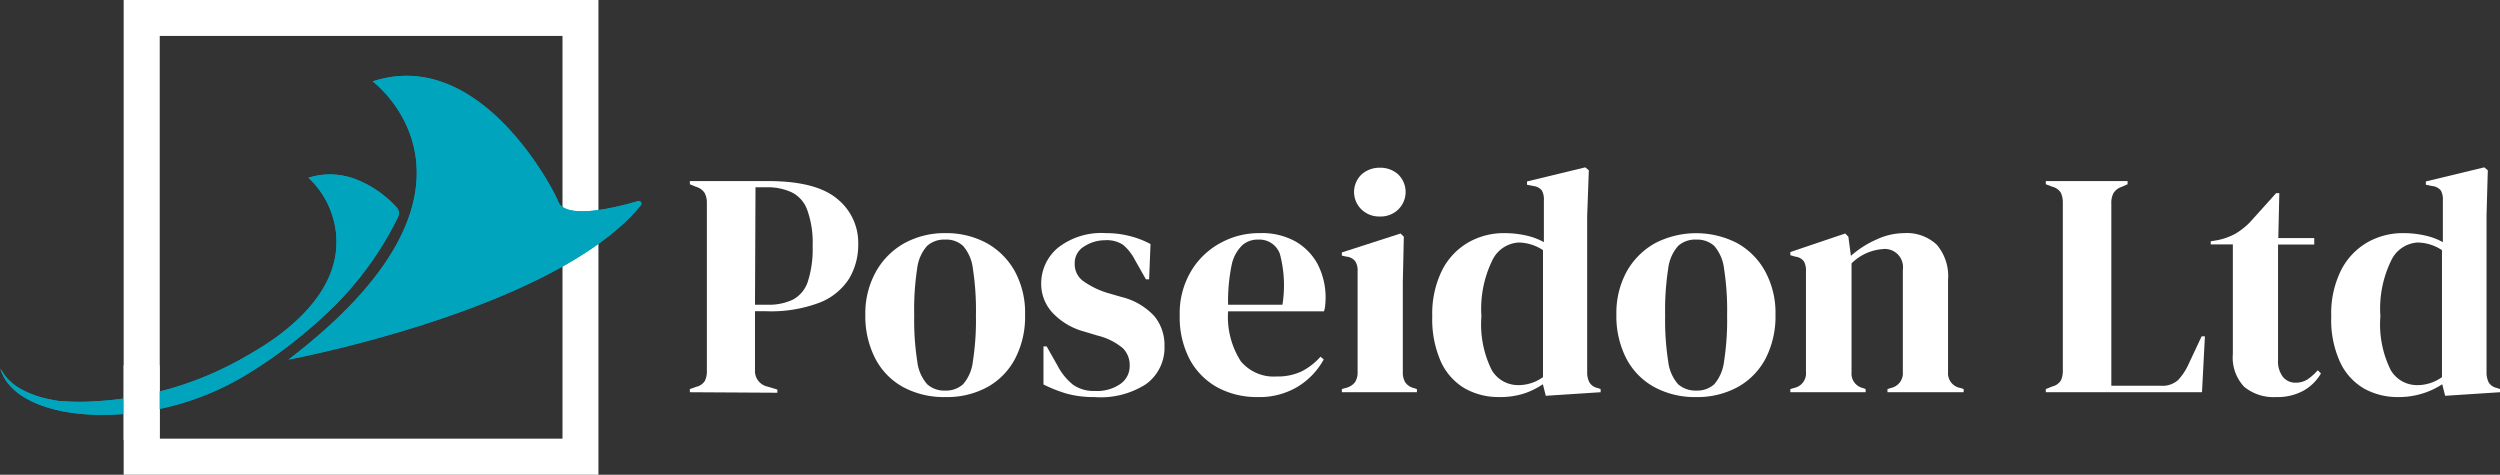
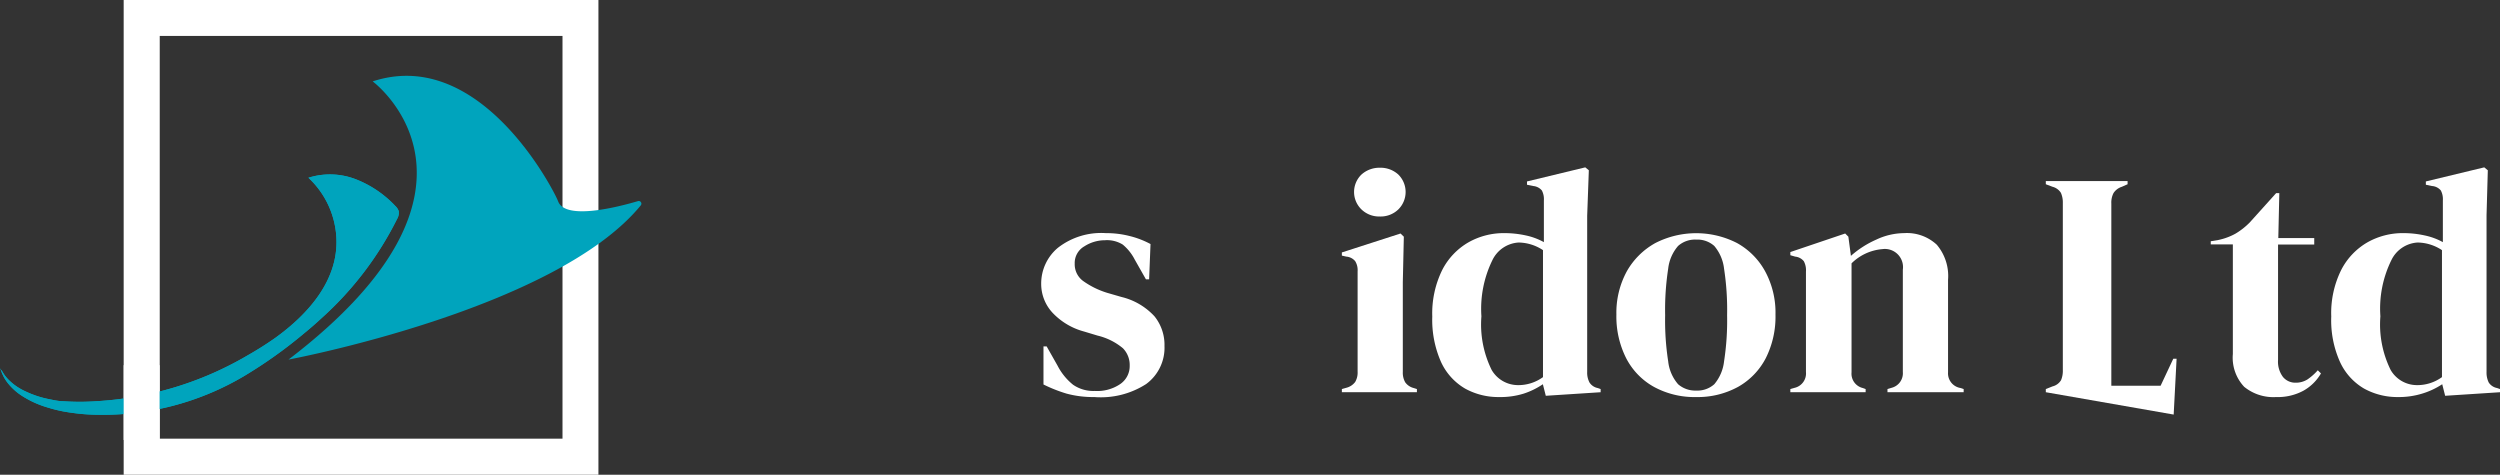
<svg xmlns="http://www.w3.org/2000/svg" viewBox="0 0 196.89 37.39">
  <rect x="0" y="0" width="196.89" height="37.39" fill="#333333" stroke="none" />
  <defs>
    <style>.cls-1{fill:#fff;}.cls-2{fill:#00a4bd;}</style>
  </defs>
  <g id="Layer_2" data-name="Layer 2">
    <g id="Layer_1-2" data-name="Layer 1">
      <path class="cls-1" d="M47.13,37.39H9.74V0H47.13ZM12.58,34.55H44.3V2.83H12.58Z" />
-       <path class="cls-1" d="M54.33,30.89v-.25l.51-.18a1.05,1.05,0,0,0,.67-.46,1.67,1.67,0,0,0,.16-.8V16a1.62,1.62,0,0,0-.18-.81,1.19,1.19,0,0,0-.68-.48l-.48-.2v-.25h6.14q3.77,0,5.44,1.38a4.44,4.44,0,0,1,1.68,3.62,5.2,5.2,0,0,1-.69,2.64,4.85,4.85,0,0,1-2.29,1.91,10.78,10.78,0,0,1-4.29.7h-.86v4.65a1.25,1.25,0,0,0,1,1.29l.76.23v.25ZM59.46,24h1a4.4,4.4,0,0,0,2-.41,2.48,2.48,0,0,0,1.16-1.41,8.3,8.3,0,0,0,.38-2.8,7.56,7.56,0,0,0-.42-2.83,2.48,2.48,0,0,0-1.22-1.4,4.49,4.49,0,0,0-2-.4h-.86Z" />
-       <path class="cls-1" d="M74.44,31.27a6.74,6.74,0,0,1-3.34-.8,5.4,5.4,0,0,1-2.18-2.26,7.29,7.29,0,0,1-.77-3.43A6.73,6.73,0,0,1,69,21.37a5.81,5.81,0,0,1,2.25-2.23,6.59,6.59,0,0,1,3.22-.78,6.68,6.68,0,0,1,3.21.77,5.71,5.71,0,0,1,2.23,2.21,6.82,6.82,0,0,1,.82,3.44,7.13,7.13,0,0,1-.77,3.44,5.47,5.47,0,0,1-2.17,2.25A6.63,6.63,0,0,1,74.44,31.27Zm0-.51a2,2,0,0,0,1.41-.5,3.29,3.29,0,0,0,.77-1.8,21,21,0,0,0,.24-3.63,21.33,21.33,0,0,0-.24-3.67,3.29,3.29,0,0,0-.77-1.79,1.93,1.93,0,0,0-1.41-.5,2,2,0,0,0-1.43.5,3.29,3.29,0,0,0-.78,1.79A21.33,21.33,0,0,0,72,24.83a21,21,0,0,0,.24,3.63,3.29,3.29,0,0,0,.78,1.8A2,2,0,0,0,74.44,30.76Z" />
      <path class="cls-1" d="M86.18,31.27A8,8,0,0,1,84,31a11.5,11.5,0,0,1-1.82-.72l0-3h.25l.86,1.52a4.65,4.65,0,0,0,1.22,1.5,2.81,2.81,0,0,0,1.71.49,3.22,3.22,0,0,0,2-.54,1.71,1.71,0,0,0,.75-1.45,1.88,1.88,0,0,0-.53-1.37,4.89,4.89,0,0,0-2-1l-1.06-.32a5.29,5.29,0,0,1-2.43-1.42A3.33,3.33,0,0,1,82,22.35a3.67,3.67,0,0,1,1.31-2.83,5.54,5.54,0,0,1,3.77-1.16,7.39,7.39,0,0,1,1.85.22,7,7,0,0,1,1.68.64L90.5,22h-.25l-.89-1.57a3.75,3.75,0,0,0-.94-1.17,2.35,2.35,0,0,0-1.4-.34,3,3,0,0,0-1.62.48,1.51,1.51,0,0,0-.76,1.36,1.63,1.63,0,0,0,.65,1.36,6.55,6.55,0,0,0,1.9.94l1.14.33a5.18,5.18,0,0,1,2.6,1.53,3.58,3.58,0,0,1,.78,2.33,3.54,3.54,0,0,1-1.45,3A6.6,6.6,0,0,1,86.18,31.27Z" />
-       <path class="cls-1" d="M99.17,18.36A5.5,5.5,0,0,1,102,19a4.58,4.58,0,0,1,1.78,1.82,5.74,5.74,0,0,1,.59,3.18,1.92,1.92,0,0,1-.1.52H96.72a6.46,6.46,0,0,0,1,3.93,3.36,3.36,0,0,0,2.81,1.2,4.44,4.44,0,0,0,2-.41A5.13,5.13,0,0,0,104,28.09l.25.22a5.74,5.74,0,0,1-2.09,2.17,5.83,5.83,0,0,1-3.12.79,6.51,6.51,0,0,1-3.18-.77,5.5,5.5,0,0,1-2.17-2.21,7.13,7.13,0,0,1-.78-3.44,6.47,6.47,0,0,1,.91-3.52,6,6,0,0,1,2.33-2.21A6.25,6.25,0,0,1,99.17,18.36Zm-.08.51a1.82,1.82,0,0,0-1.25.44A3,3,0,0,0,97,20.87,14,14,0,0,0,96.72,24H101a9.63,9.63,0,0,0-.2-4A1.71,1.71,0,0,0,99.09,18.87Z" />
      <path class="cls-1" d="M105.68,30.89v-.25l.35-.1a1.25,1.25,0,0,0,.7-.46,1.47,1.47,0,0,0,.19-.81v-7.9a1.35,1.35,0,0,0-.19-.8,1,1,0,0,0-.7-.36l-.35-.08v-.25l4.62-1.49.26.25-.08,3.59V29.3a1.52,1.52,0,0,0,.19.81,1.17,1.17,0,0,0,.67.45l.25.08v.25Zm3-13.84a2,2,0,0,1-1.45-.55,1.91,1.91,0,0,1,0-2.76,2.12,2.12,0,0,1,1.45-.53,2.08,2.08,0,0,1,1.44.53,1.93,1.93,0,0,1,0,2.76A2,2,0,0,1,108.66,17.05Z" />
      <path class="cls-1" d="M118.06,31.27a5.41,5.41,0,0,1-2.68-.67,4.7,4.7,0,0,1-1.88-2.07,8.18,8.18,0,0,1-.7-3.6,7.74,7.74,0,0,1,.79-3.68,5.3,5.3,0,0,1,2.07-2.17,5.64,5.64,0,0,1,2.8-.72,7.84,7.84,0,0,1,1.7.18,5.17,5.17,0,0,1,1.43.53V15.78a1.47,1.47,0,0,0-.16-.78,1,1,0,0,0-.69-.35l-.48-.1v-.26l4.59-1.11.28.23L125,17V29.3a1.66,1.66,0,0,0,.18.82,1,1,0,0,0,.65.44l.23.08v.25l-4.32.28-.23-.91A6,6,0,0,1,120,31,6.16,6.16,0,0,1,118.06,31.27Zm1.46-.94a3.29,3.29,0,0,0,2-.63v-10a3.55,3.55,0,0,0-1.92-.6,2.45,2.45,0,0,0-2.07,1.4,8.71,8.71,0,0,0-.86,4.41,8.09,8.09,0,0,0,.81,4.23A2.4,2.4,0,0,0,119.52,30.33Z" />
      <path class="cls-1" d="M133.59,31.27a6.67,6.67,0,0,1-3.33-.8,5.42,5.42,0,0,1-2.19-2.26,7.29,7.29,0,0,1-.77-3.43,6.83,6.83,0,0,1,.82-3.41,5.81,5.81,0,0,1,2.25-2.23,7.06,7.06,0,0,1,6.43,0A5.64,5.64,0,0,1,139,21.34a6.82,6.82,0,0,1,.83,3.44,7.25,7.25,0,0,1-.77,3.44,5.5,5.5,0,0,1-2.18,2.25A6.61,6.61,0,0,1,133.59,31.27Zm0-.51a2,2,0,0,0,1.42-.5,3.36,3.36,0,0,0,.77-1.8,21,21,0,0,0,.24-3.63,21.33,21.33,0,0,0-.24-3.67,3.36,3.36,0,0,0-.77-1.79,2,2,0,0,0-1.42-.5,2,2,0,0,0-1.43.5,3.29,3.29,0,0,0-.78,1.79,21.33,21.33,0,0,0-.24,3.67,21,21,0,0,0,.24,3.63,3.29,3.29,0,0,0,.78,1.8A2.06,2.06,0,0,0,133.59,30.76Z" />
      <path class="cls-1" d="M141,30.89v-.25l.35-.1a1.16,1.16,0,0,0,.88-1.24V21.39a1.5,1.5,0,0,0-.17-.82,1,1,0,0,0-.68-.36L141,20.1v-.25l4.32-1.46.25.25.2,1.51a7.68,7.68,0,0,1,2-1.28,5.22,5.22,0,0,1,2.19-.51,3.45,3.45,0,0,1,2.57.91,3.81,3.81,0,0,1,.89,2.78v7.27a1.17,1.17,0,0,0,1,1.24l.23.08v.25h-6v-.25l.33-.1a1.18,1.18,0,0,0,.88-1.24V21.24a1.43,1.43,0,0,0-1.61-1.62,3.9,3.9,0,0,0-2.43,1.12v8.58a1.16,1.16,0,0,0,.89,1.24l.22.08v.25Z" />
-       <path class="cls-1" d="M161.12,30.89v-.25l.53-.21a1.08,1.08,0,0,0,.67-.49,1.9,1.9,0,0,0,.14-.79V16a1.89,1.89,0,0,0-.15-.81,1.1,1.1,0,0,0-.66-.48l-.53-.2v-.25h6.44v.25l-.45.2a1.21,1.21,0,0,0-.66.5,1.64,1.64,0,0,0-.17.82V30.38h3.88a1.85,1.85,0,0,0,1.38-.45,4.71,4.71,0,0,0,.85-1.31l1-2.13h.26l-.23,4.4Z" />
+       <path class="cls-1" d="M161.12,30.89v-.25l.53-.21a1.08,1.08,0,0,0,.67-.49,1.9,1.9,0,0,0,.14-.79V16a1.89,1.89,0,0,0-.15-.81,1.1,1.1,0,0,0-.66-.48l-.53-.2v-.25h6.44v.25l-.45.2a1.21,1.21,0,0,0-.66.5,1.64,1.64,0,0,0-.17.82V30.38h3.88l1-2.13h.26l-.23,4.4Z" />
      <path class="cls-1" d="M179.26,31.27a3.63,3.63,0,0,1-2.52-.81,3.35,3.35,0,0,1-.89-2.58V19.25h-1.74V19l.6-.1a4.87,4.87,0,0,0,1.35-.5,5.57,5.57,0,0,0,1.13-.89l2.07-2.3h.25l-.08,3.54h2.83v.51h-2.85v9.09a2,2,0,0,0,.39,1.34,1.26,1.26,0,0,0,1,.45,1.71,1.71,0,0,0,.93-.26,4.37,4.37,0,0,0,.81-.72l.25.25a3.68,3.68,0,0,1-1.38,1.36A4.25,4.25,0,0,1,179.26,31.27Z" />
      <path class="cls-1" d="M188.86,31.27a5.41,5.41,0,0,1-2.68-.67,4.7,4.7,0,0,1-1.88-2.07,8,8,0,0,1-.7-3.6,7.63,7.63,0,0,1,.79-3.68,5.3,5.3,0,0,1,2.07-2.17,5.64,5.64,0,0,1,2.8-.72,7.75,7.75,0,0,1,1.69.18,5.12,5.12,0,0,1,1.44.53V15.78a1.47,1.47,0,0,0-.16-.78,1,1,0,0,0-.7-.35l-.48-.1v-.26l4.6-1.11.28.23-.1,3.54V29.3a1.78,1.78,0,0,0,.17.82,1,1,0,0,0,.66.44l.23.08v.25l-4.32.28-.23-.91a6,6,0,0,1-1.55.73A6.21,6.21,0,0,1,188.86,31.27Zm1.46-.94a3.29,3.29,0,0,0,2-.63v-10a3.55,3.55,0,0,0-1.92-.6,2.45,2.45,0,0,0-2.07,1.4,8.61,8.61,0,0,0-.86,4.41,8.09,8.09,0,0,0,.81,4.23A2.39,2.39,0,0,0,190.32,30.33Z" />
      <path class="cls-2" d="M.1,29.24a3.44,3.44,0,0,0,.49.9A4.67,4.67,0,0,0,1.8,31.22a7.68,7.68,0,0,0,1.91.86,11.51,11.51,0,0,0,1.16.3c.4.08.83.14,1.26.19s.89.08,1.35.09a21.82,21.82,0,0,0,11.79-3.07,36.65,36.65,0,0,0,4.79-3.43c.43-.35.85-.72,1.26-1.1a26.19,26.19,0,0,0,5.95-7.81,1,1,0,0,0,.14-.6,1,1,0,0,0-.27-.42A8.53,8.53,0,0,0,28,14.11,5.62,5.62,0,0,0,24.29,14a6.94,6.94,0,0,1,2.2,4.69c.19,3.38-2.23,6.06-4.81,7.92A26,26,0,0,1,19.48,28a26.47,26.47,0,0,1-11.91,3.6,18.52,18.52,0,0,1-2.58,0c-.39,0-.76-.09-1.11-.16A7.83,7.83,0,0,1,2,30.82a4.72,4.72,0,0,1-.71-.4A4.25,4.25,0,0,1,.77,30a3.43,3.43,0,0,1-.38-.42c-.1-.14-.17-.26-.23-.36A1.76,1.76,0,0,1,0,29l0-.08L0,29C0,29,.06,29.13.1,29.24Z" />
      <path class="cls-2" d="M43.81,15.53C43,13.86,37.4,3.77,29.35,6.41c0,0,11.2,8.3-6.63,21.91,0,0,21-3.92,27.74-12.14a.21.21,0,0,0-.22-.34c-1.59.47-5.66,1.51-6.27.05C43.92,15.77,43.87,15.65,43.81,15.53Z" />
      <path class="cls-2" d="M.1,29.24a3.44,3.44,0,0,0,.49.9A4.67,4.67,0,0,0,1.8,31.22a7.68,7.68,0,0,0,1.91.86,11.51,11.51,0,0,0,1.16.3c.4.08.83.14,1.26.19s.89.08,1.35.09a21.82,21.82,0,0,0,11.79-3.07,36.65,36.65,0,0,0,4.79-3.43c.43-.35.85-.72,1.26-1.1a26.19,26.19,0,0,0,5.95-7.81,1,1,0,0,0,.14-.6,1,1,0,0,0-.27-.42A8.53,8.53,0,0,0,28,14.11,5.62,5.62,0,0,0,24.29,14a6.94,6.94,0,0,1,2.2,4.69c.19,3.38-2.23,6.06-4.81,7.92A26,26,0,0,1,19.48,28a26.47,26.47,0,0,1-11.91,3.6,18.52,18.52,0,0,1-2.58,0c-.39,0-.76-.09-1.11-.16A7.83,7.83,0,0,1,2,30.82a4.72,4.72,0,0,1-.71-.4A4.25,4.25,0,0,1,.77,30a3.43,3.43,0,0,1-.38-.42c-.1-.14-.17-.26-.23-.36A1.76,1.76,0,0,1,0,29l0-.08L0,29C0,29,.06,29.13.1,29.24Z" />
-       <path class="cls-2" d="M43.81,15.53C43,13.86,37.4,3.77,29.35,6.41c0,0,11.2,8.3-6.63,21.91,0,0,21-3.92,27.74-12.14a.21.21,0,0,0-.22-.34c-1.59.47-5.66,1.51-6.27.05C43.92,15.77,43.87,15.65,43.81,15.53Z" />
      <path class="cls-2" d="M22.09,27.71l.29-.23-.19.15A.39.39,0,0,0,22.09,27.71Z" />
      <rect class="cls-1" x="9.74" y="28.76" width="2.83" height="5.89" />
    </g>
  </g>
</svg>